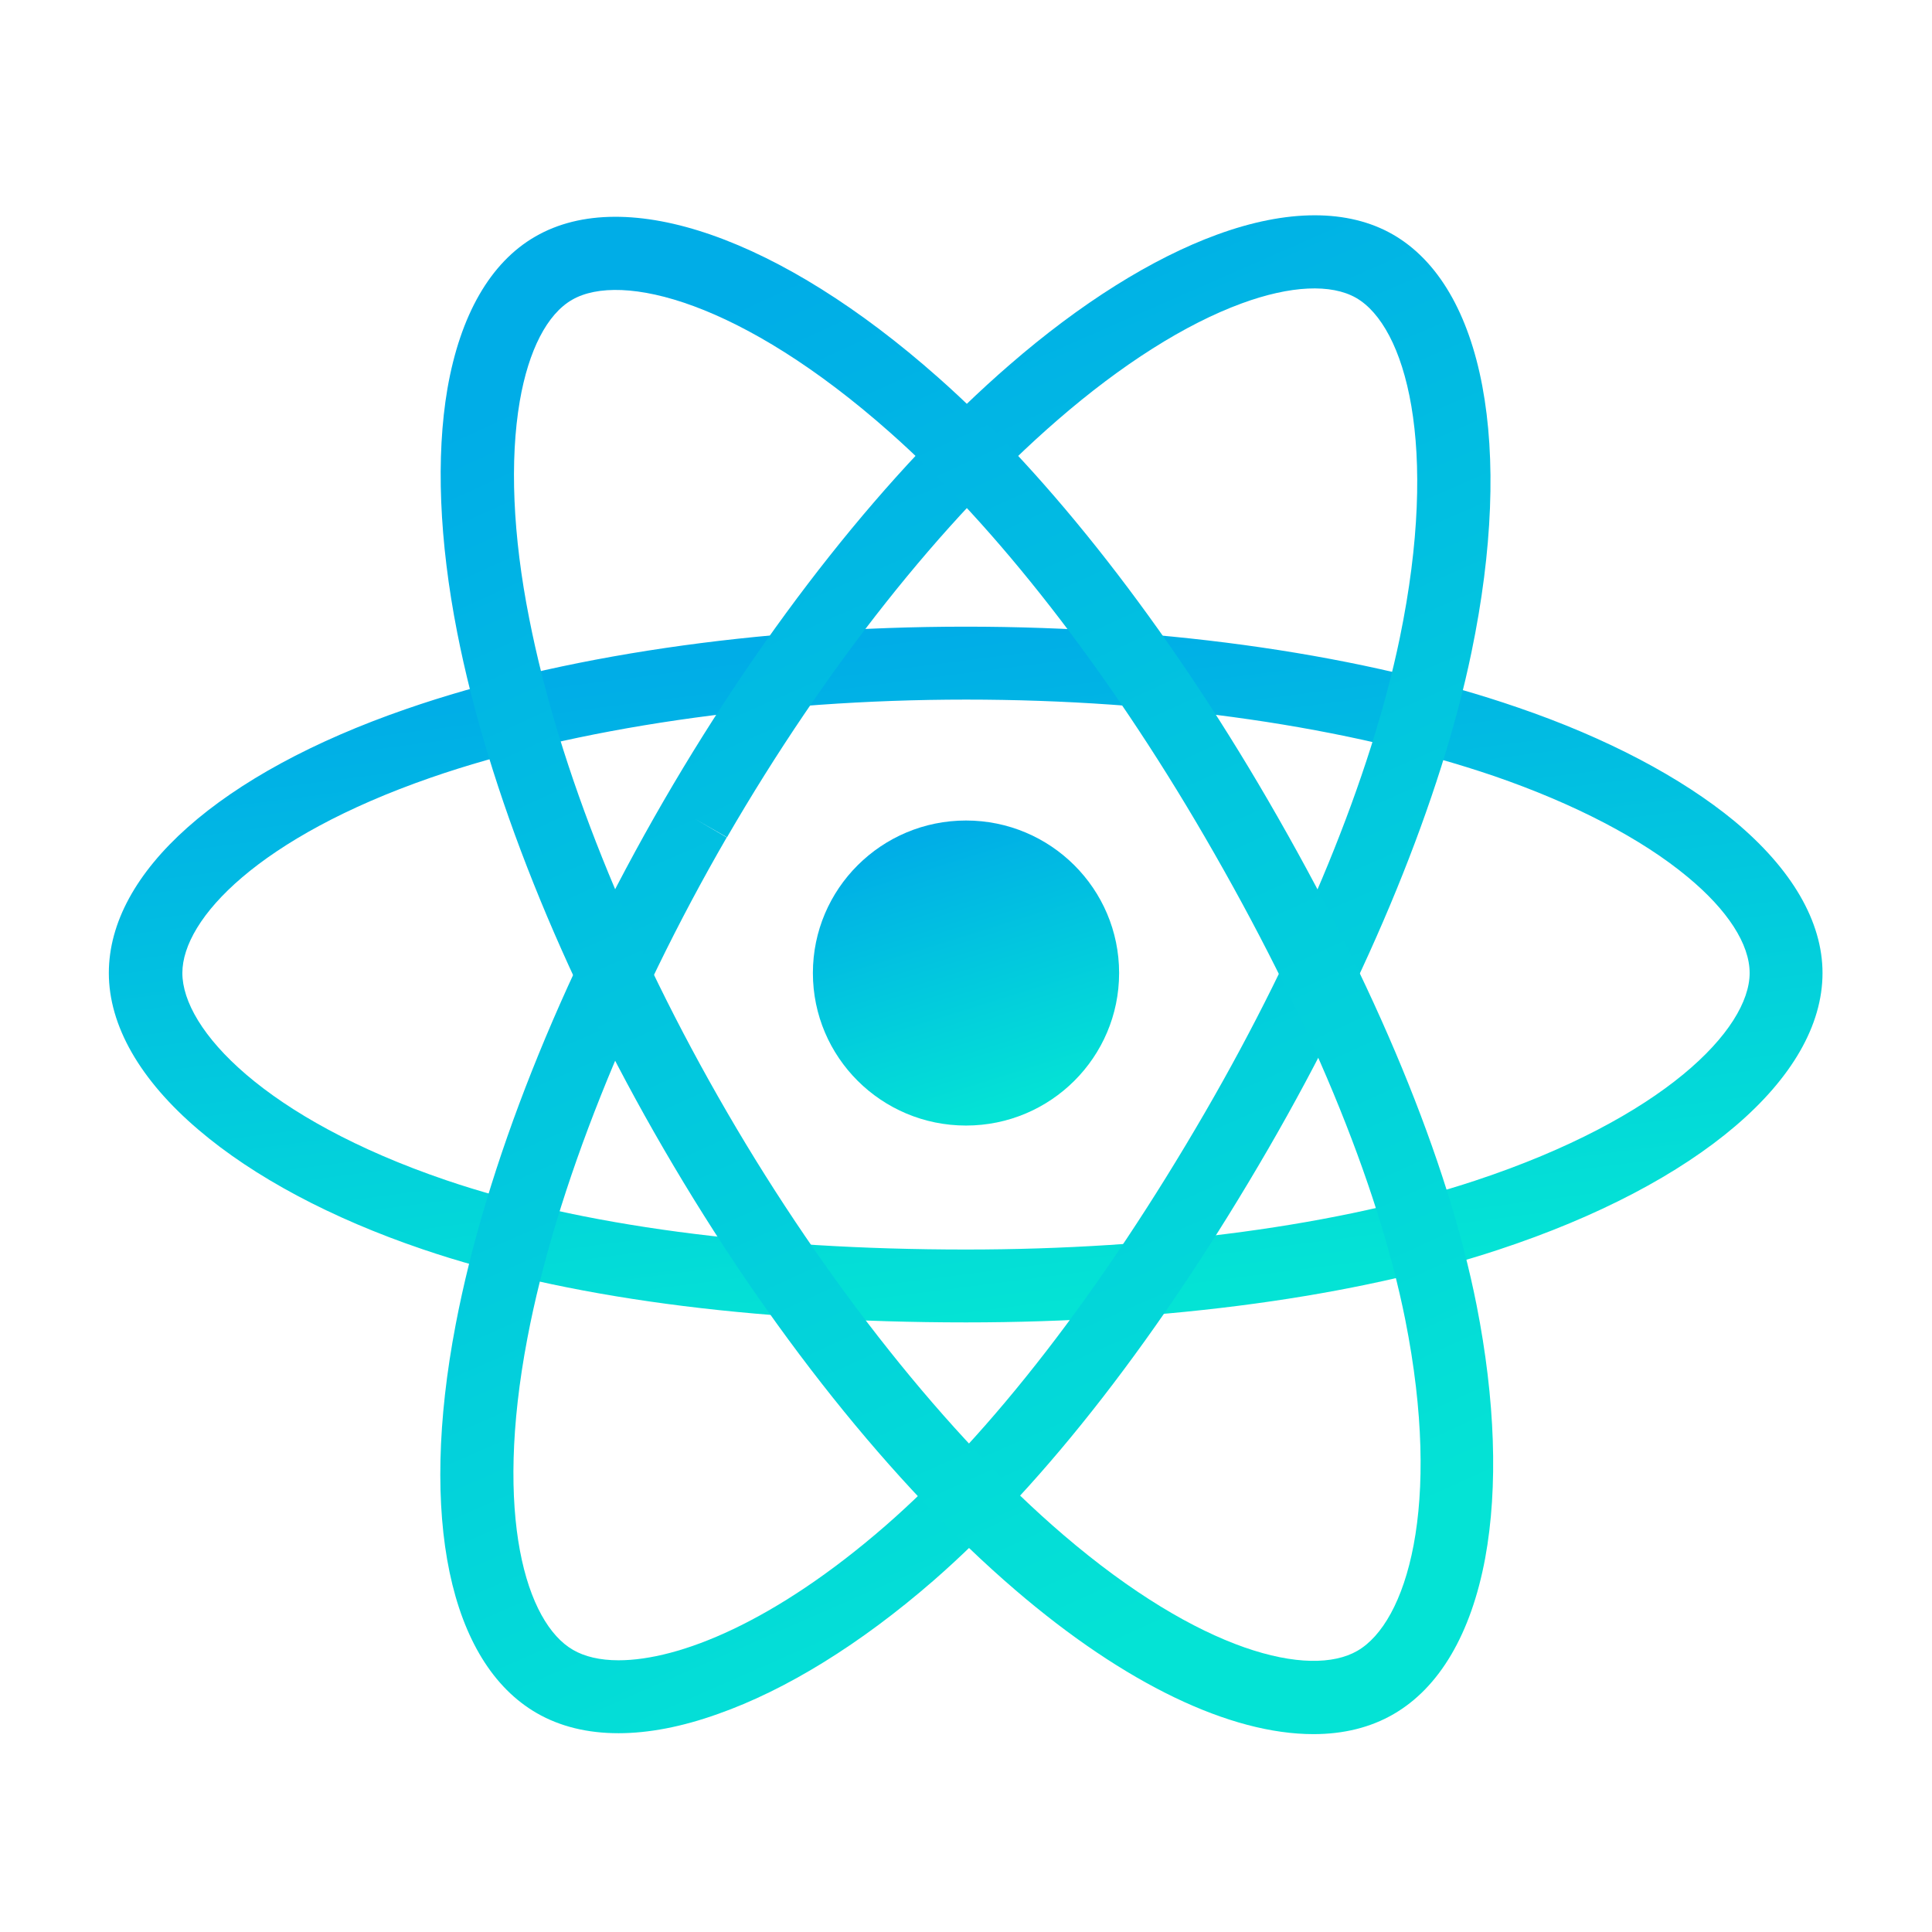
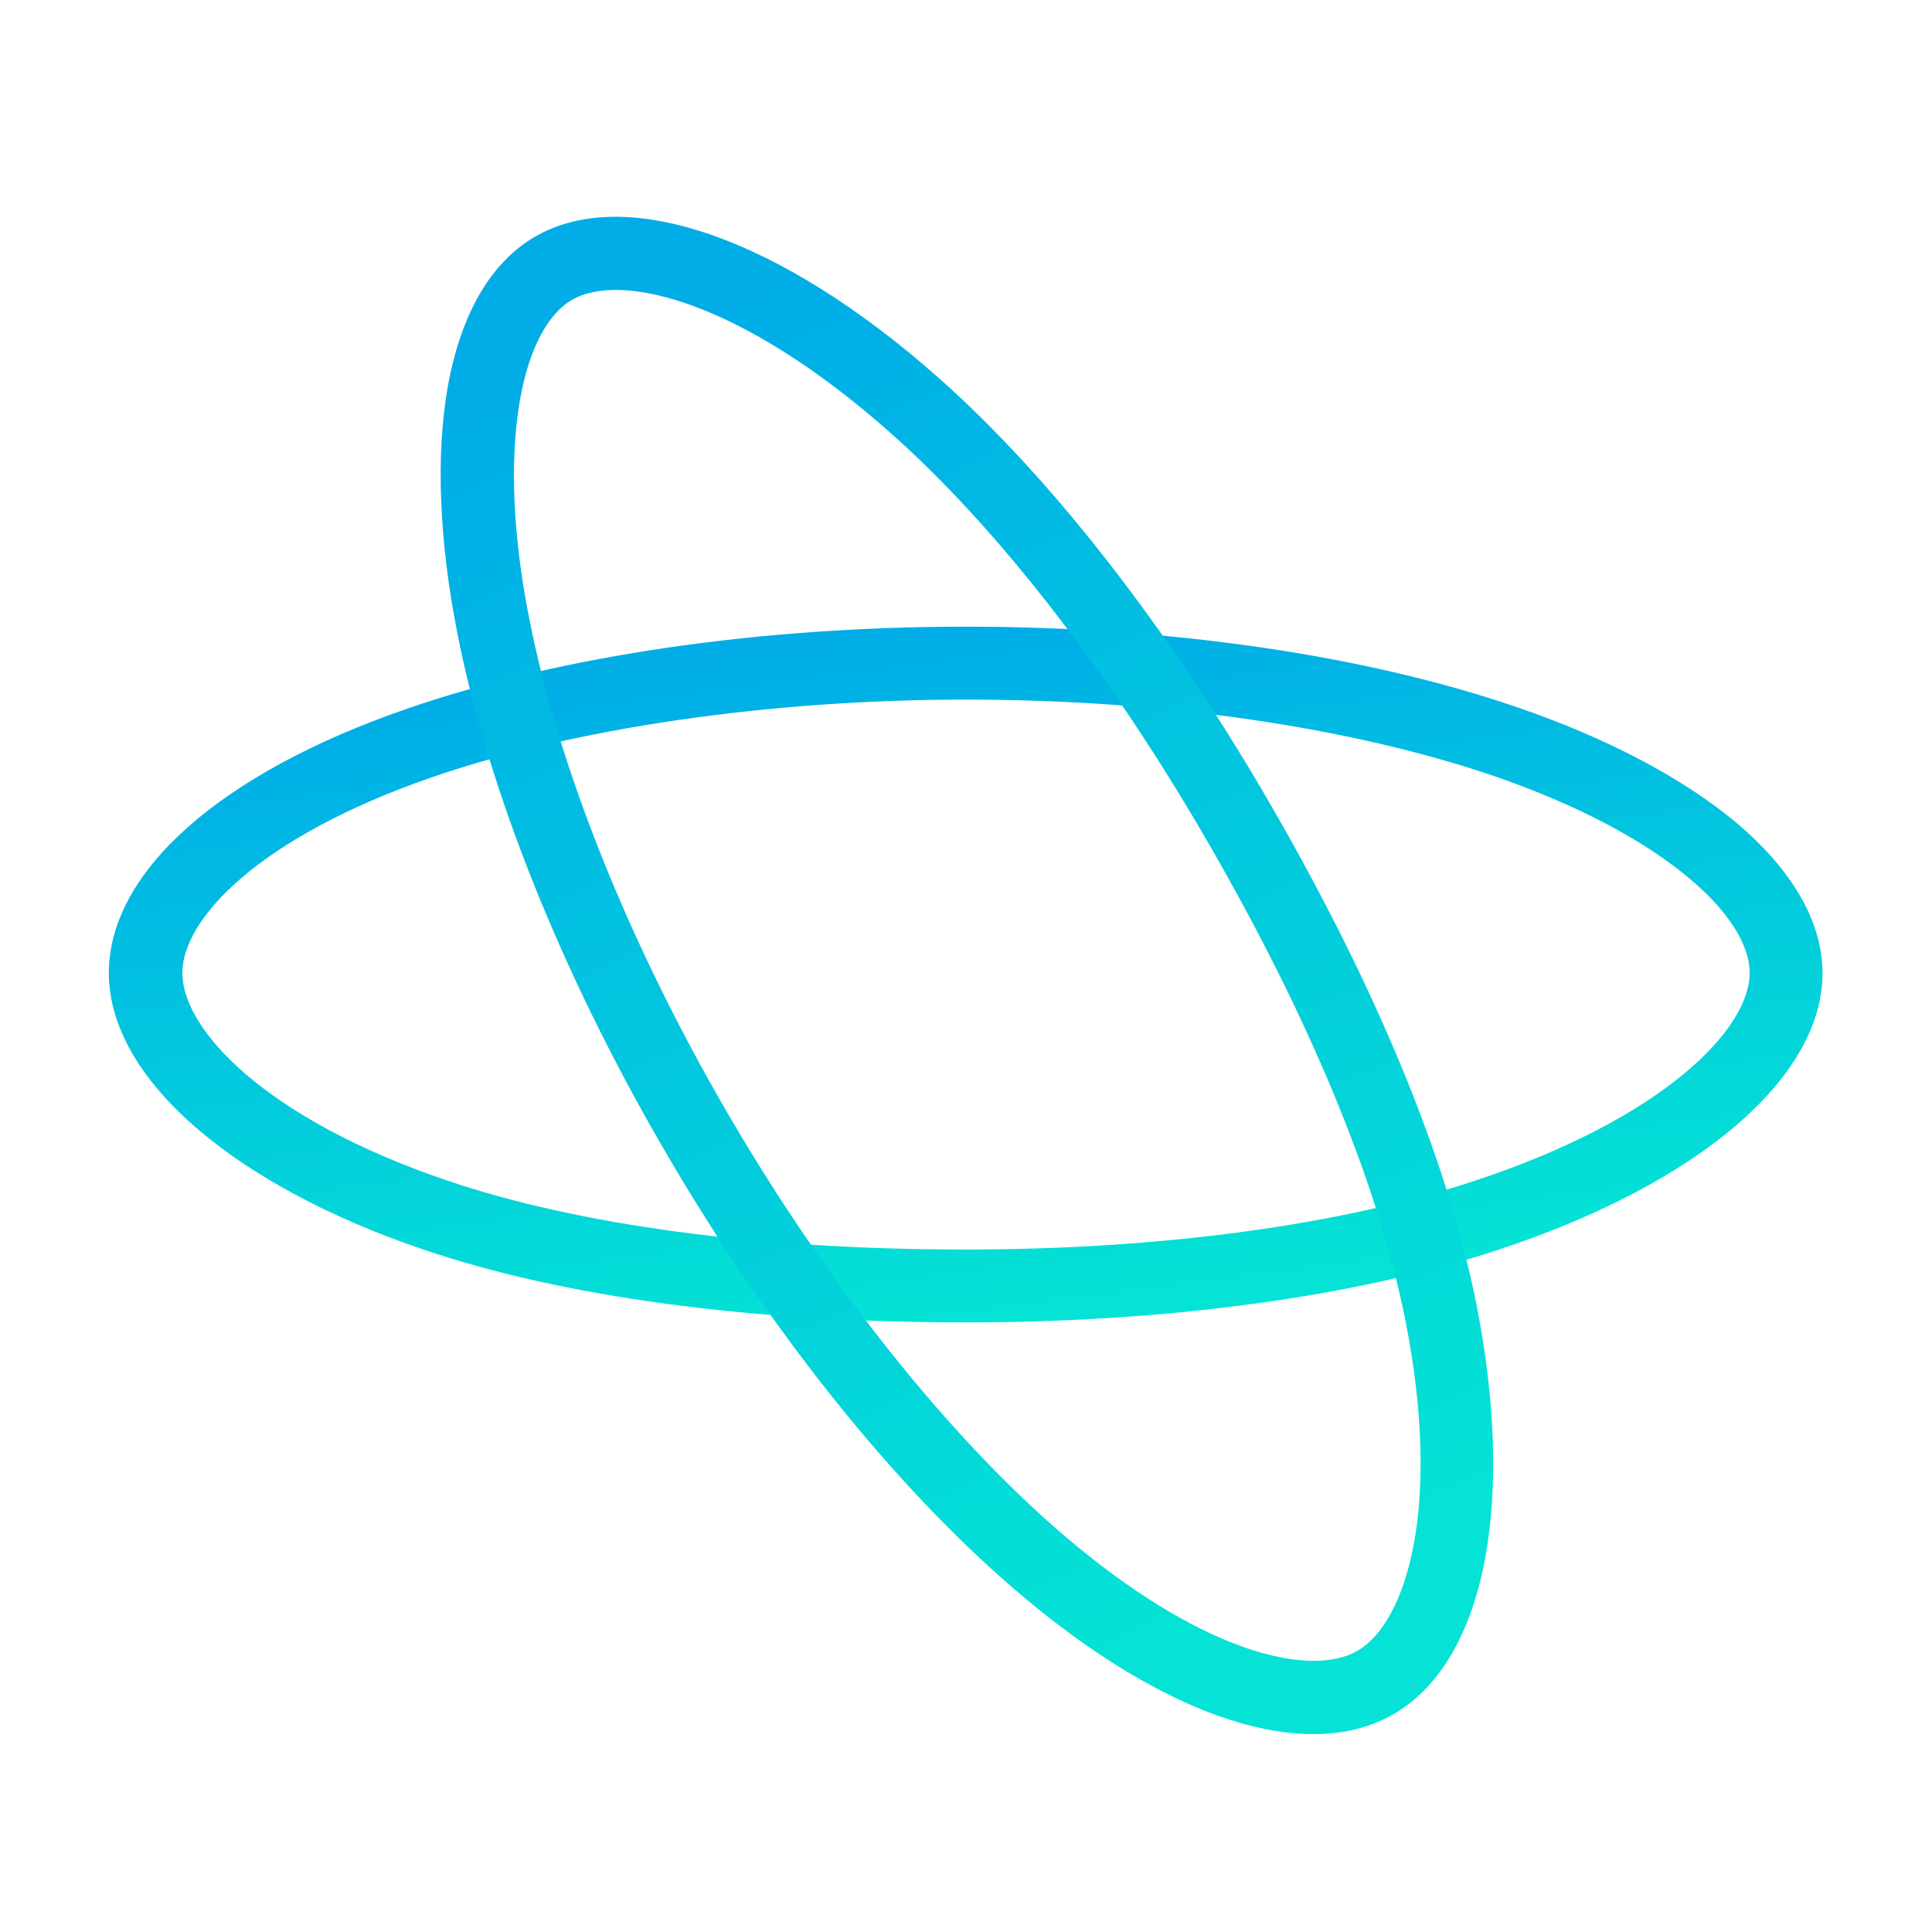
<svg xmlns="http://www.w3.org/2000/svg" width="36px" height="36px" viewBox="0 0 36 36" version="1.1">
  <title>react</title>
  <desc>Created with Sketch.</desc>
  <defs>
    <linearGradient x1="21.466%" y1="9.071%" x2="49.902%" y2="99.686%" id="linearGradient-1">
      <stop stop-color="#00ADE7" offset="0%" />
      <stop stop-color="#04E3D5" offset="100%" />
    </linearGradient>
  </defs>
  <g id="Page-1" stroke="none" stroke-width="1" fill="none" fill-rule="evenodd">
    <g id="react" fill="url(#linearGradient-1)">
      <g id="Icon-02-Copy-2" transform="translate(2, 4)">
        <g id="React">
          <g id="Layer_2">
-             <ellipse id="Oval" cx="16" cy="14.131" rx="2.853" ry="2.842" />
            <path d="M16,20.641 C11.993,20.641 8.492,20.172 5.871,19.277 C4.172,18.7 2.728,17.93 1.699,17.052 C0.608,16.124 0.028,15.11 0.028,14.131 C0.028,12.251 2.097,10.411 5.57,9.211 C8.412,8.226 12.118,7.677 15.994,7.677 C19.802,7.677 23.457,8.209 26.282,9.183 C27.936,9.749 29.329,10.485 30.318,11.3 C31.392,12.195 31.96,13.174 31.96,14.131 C31.96,16.084 29.647,18.06 25.918,19.288 C23.281,20.16 19.757,20.641 16,20.641 L16,20.641 Z M16,9.036 C12.323,9.036 8.685,9.568 6.025,10.491 C2.831,11.6 1.398,13.117 1.398,14.131 C1.398,15.184 2.939,16.843 6.315,17.992 C8.793,18.835 12.146,19.283 16,19.283 C19.615,19.283 22.985,18.83 25.492,17.998 C28.999,16.837 30.602,15.178 30.602,14.131 C30.602,13.593 30.193,12.959 29.448,12.342 C28.59,11.629 27.339,10.977 25.844,10.462 C23.156,9.545 19.66,9.036 16,9.036 L16,9.036 Z" id="Shape" />
-             <path d="M9.526,28.296 C8.946,28.296 8.435,28.171 8.003,27.922 C6.372,26.982 5.803,24.276 6.491,20.681 C7.054,17.732 8.429,14.267 10.367,10.921 C12.271,7.637 14.556,4.75 16.813,2.797 C18.131,1.653 19.467,0.815 20.672,0.374 C21.985,-0.108 23.122,-0.108 23.952,0.368 C25.651,1.342 26.214,4.331 25.418,8.158 C24.855,10.876 23.514,14.154 21.638,17.397 C19.638,20.851 17.478,23.636 15.392,25.454 C14.039,26.631 12.647,27.492 11.373,27.939 C10.708,28.177 10.083,28.296 9.526,28.296 L9.526,28.296 Z M10.953,11.261 L11.544,11.6 C9.708,14.771 8.35,18.173 7.827,20.936 C7.196,24.248 7.804,26.241 8.679,26.744 C8.895,26.869 9.179,26.937 9.526,26.937 C10.657,26.937 12.436,26.224 14.494,24.435 C16.466,22.719 18.529,20.047 20.456,16.724 C22.264,13.604 23.548,10.468 24.082,7.892 C24.827,4.286 24.185,2.078 23.27,1.551 C22.804,1.285 22.048,1.319 21.138,1.653 C20.087,2.038 18.899,2.791 17.705,3.827 C15.562,5.684 13.374,8.447 11.544,11.606 L10.953,11.261 L10.953,11.261 Z" id="Shape" />
            <path d="M22.474,28.313 C20.928,28.313 18.967,27.384 16.921,25.629 C14.636,23.67 12.311,20.755 10.367,17.409 L10.367,17.409 C8.458,14.125 7.093,10.711 6.519,7.784 C6.184,6.075 6.121,4.506 6.337,3.244 C6.576,1.868 7.139,0.889 7.974,0.408 C9.668,-0.572 12.55,0.436 15.483,3.035 C17.563,4.874 19.746,7.671 21.627,10.91 C23.633,14.363 24.98,17.618 25.515,20.324 C25.861,22.079 25.918,23.71 25.674,25.035 C25.412,26.444 24.821,27.446 23.969,27.939 C23.542,28.188 23.037,28.313 22.474,28.313 L22.474,28.313 Z M11.55,16.729 C13.391,19.9 15.676,22.77 17.813,24.599 C20.377,26.795 22.411,27.271 23.292,26.761 C24.207,26.235 24.878,24.078 24.185,20.591 C23.673,18.032 22.383,14.918 20.45,11.595 C18.637,8.475 16.551,5.797 14.579,4.054 C11.817,1.608 9.577,1.059 8.662,1.585 C8.196,1.851 7.849,2.525 7.685,3.476 C7.497,4.574 7.554,5.978 7.861,7.524 C8.406,10.304 9.714,13.57 11.55,16.729 L11.55,16.729 L11.55,16.729 Z" id="Shape" />
          </g>
        </g>
      </g>
    </g>
  </g>
</svg>